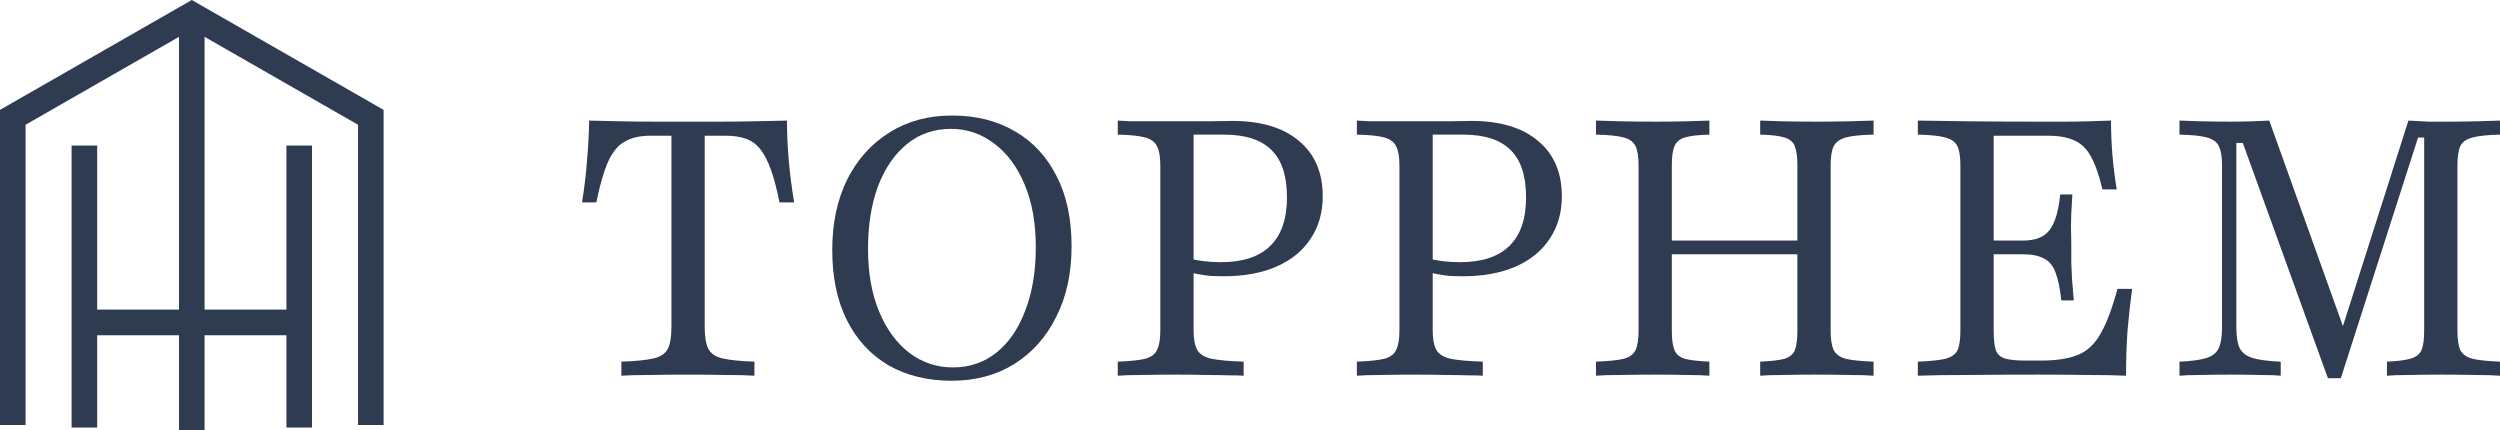
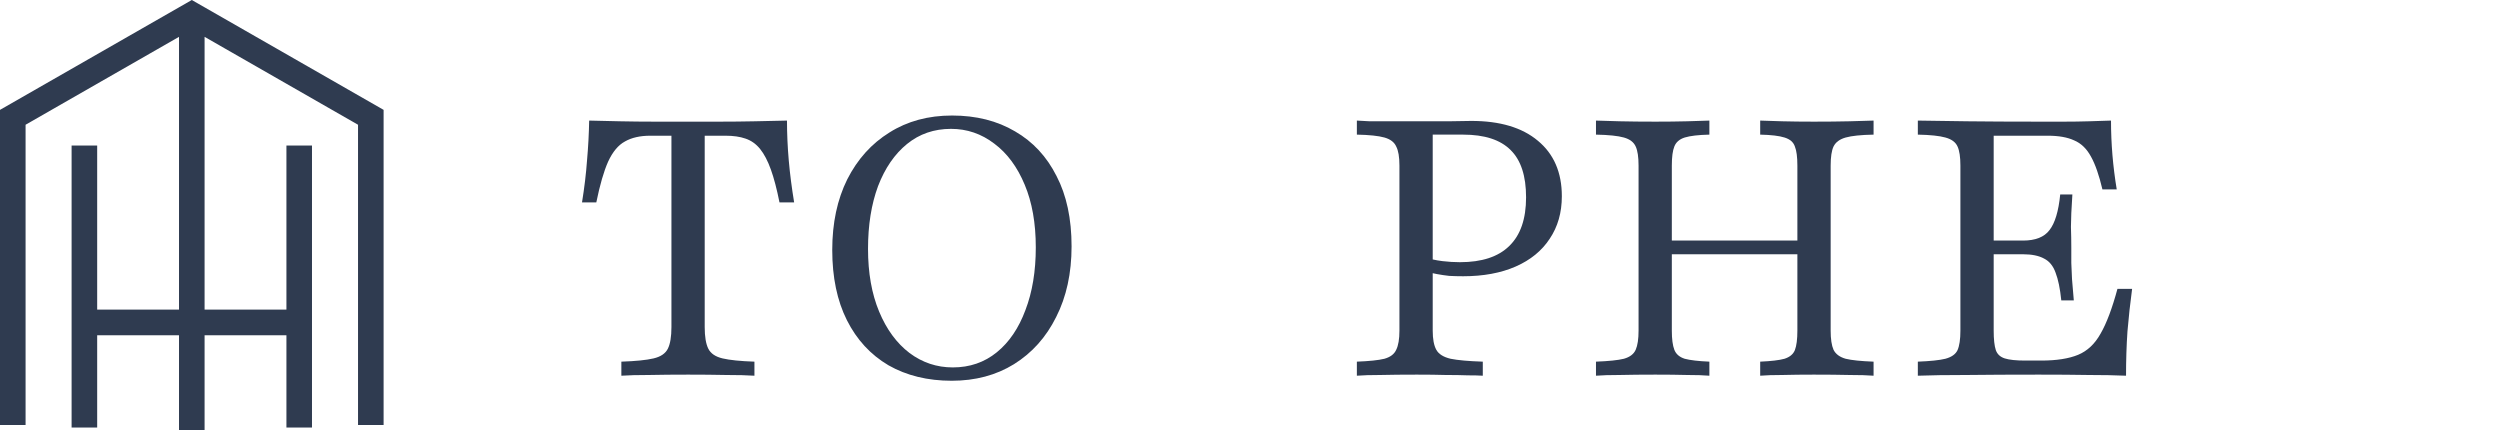
<svg xmlns="http://www.w3.org/2000/svg" width="186" height="32" viewBox="0 0 186 32" fill="none">
  <path d="M28.54 8.174V31.619H26.637V9.281L15.221 2.741V23.035H21.31V10.827H23.212V31.809H21.31V24.942H15.221V32H13.318V24.942H7.23V31.809H5.327V10.827H7.23V23.035H13.318V2.741L1.903 9.281V31.619H0V8.174L14.27 0L28.54 8.174Z" fill="#2F3B50" />
  <path d="M46.229 27.953V26.907C47.294 26.871 48.092 26.791 48.624 26.666C49.157 26.541 49.512 26.299 49.689 25.942C49.867 25.584 49.955 25.048 49.955 24.333V10.097H48.385C47.622 10.097 46.992 10.24 46.495 10.526C45.998 10.794 45.582 11.294 45.244 12.027C44.925 12.742 44.632 13.752 44.366 15.057H43.302C43.479 13.966 43.603 12.93 43.674 11.947C43.763 10.946 43.816 9.954 43.834 8.971C44.526 8.988 45.289 9.006 46.123 9.024C46.974 9.042 47.835 9.051 48.704 9.051C49.592 9.051 50.425 9.051 51.206 9.051C51.916 9.051 52.697 9.051 53.548 9.051C54.418 9.051 55.287 9.042 56.156 9.024C57.026 9.006 57.824 8.988 58.552 8.971C58.552 9.936 58.596 10.928 58.685 11.947C58.773 12.947 58.907 13.984 59.084 15.057H57.993C57.798 14.073 57.585 13.26 57.354 12.617C57.123 11.973 56.857 11.464 56.556 11.089C56.254 10.713 55.89 10.454 55.464 10.311C55.056 10.168 54.559 10.097 53.974 10.097H52.43V24.333C52.43 25.048 52.519 25.584 52.697 25.942C52.874 26.299 53.229 26.541 53.761 26.666C54.293 26.791 55.083 26.871 56.13 26.907V27.953C55.597 27.917 54.888 27.899 54.001 27.899C53.131 27.881 52.2 27.872 51.206 27.872C50.142 27.872 49.175 27.881 48.305 27.899C47.436 27.899 46.744 27.917 46.229 27.953Z" fill="#2F3B50" />
  <path d="M70.809 28.328C69.017 28.328 67.447 27.944 66.098 27.175C64.767 26.389 63.738 25.271 63.011 23.824C62.283 22.376 61.919 20.633 61.919 18.596C61.919 16.594 62.292 14.842 63.037 13.341C63.8 11.839 64.847 10.678 66.178 9.855C67.509 9.015 69.061 8.595 70.835 8.595C72.627 8.595 74.189 8.988 75.52 9.775C76.85 10.543 77.879 11.652 78.607 13.099C79.352 14.529 79.725 16.272 79.725 18.328C79.725 20.329 79.343 22.081 78.58 23.582C77.835 25.084 76.788 26.255 75.44 27.095C74.109 27.917 72.565 28.328 70.809 28.328ZM70.889 27.336C72.148 27.336 73.24 26.96 74.162 26.21C75.085 25.459 75.795 24.413 76.291 23.073C76.806 21.732 77.063 20.177 77.063 18.408C77.063 16.603 76.788 15.048 76.238 13.743C75.688 12.42 74.934 11.401 73.976 10.687C73.018 9.954 71.944 9.587 70.756 9.587C69.496 9.587 68.405 9.963 67.482 10.713C66.559 11.464 65.841 12.51 65.326 13.85C64.829 15.191 64.581 16.746 64.581 18.515C64.581 20.302 64.856 21.858 65.406 23.18C65.956 24.503 66.71 25.531 67.668 26.263C68.626 26.978 69.7 27.336 70.889 27.336Z" fill="#2F3B50" />
  <path fill-rule="evenodd" clip-rule="evenodd" d="M124.384 17.898V12.322C124.384 11.678 124.446 11.205 124.57 10.901C124.694 10.579 124.951 10.356 125.342 10.231C125.75 10.106 126.362 10.034 127.178 10.016V8.971C126.752 8.988 126.194 9.006 125.502 9.024C124.81 9.042 124.029 9.051 123.159 9.051C122.166 9.051 121.288 9.042 120.525 9.024C119.779 9.006 119.185 8.988 118.741 8.971V10.016C119.682 10.034 120.374 10.106 120.817 10.231C121.261 10.356 121.554 10.579 121.696 10.901C121.838 11.205 121.909 11.678 121.909 12.322V24.601C121.909 25.227 121.838 25.7 121.696 26.022C121.554 26.344 121.261 26.567 120.817 26.692C120.374 26.8 119.682 26.871 118.741 26.907V27.953C119.185 27.917 119.779 27.899 120.525 27.899C121.288 27.881 122.166 27.872 123.159 27.872C124.029 27.872 124.81 27.881 125.502 27.899C126.194 27.899 126.752 27.917 127.178 27.953V26.907C126.362 26.871 125.75 26.8 125.342 26.692C124.951 26.567 124.694 26.344 124.57 26.022C124.446 25.7 124.384 25.227 124.384 24.601V18.917H133.725V24.601C133.725 25.245 133.663 25.727 133.539 26.049C133.415 26.353 133.158 26.567 132.767 26.692C132.377 26.8 131.774 26.871 130.958 26.907V27.953C131.383 27.917 131.942 27.899 132.634 27.899C133.326 27.881 134.098 27.872 134.95 27.872C135.961 27.872 136.839 27.881 137.585 27.899C138.347 27.899 138.951 27.917 139.394 27.953V26.907C138.454 26.871 137.762 26.8 137.318 26.692C136.875 26.567 136.573 26.344 136.414 26.022C136.272 25.7 136.201 25.227 136.201 24.601V12.322C136.201 11.678 136.272 11.205 136.414 10.901C136.573 10.579 136.875 10.356 137.318 10.231C137.762 10.106 138.454 10.034 139.394 10.016V8.971C138.951 8.988 138.347 9.006 137.585 9.024C136.822 9.042 135.943 9.051 134.95 9.051C134.098 9.051 133.317 9.042 132.608 9.024C131.916 9.006 131.366 8.988 130.958 8.971V10.016C131.774 10.034 132.377 10.106 132.767 10.231C133.175 10.356 133.433 10.579 133.539 10.901C133.663 11.205 133.725 11.678 133.725 12.322V17.898H124.384Z" fill="#2F3B50" />
  <path d="M142.687 26.907V27.953C143.628 27.917 144.852 27.899 146.36 27.899C147.886 27.881 149.66 27.872 151.683 27.872C153.085 27.872 154.309 27.881 155.356 27.899C156.42 27.899 157.361 27.917 158.177 27.953C158.177 26.809 158.212 25.709 158.283 24.655C158.372 23.6 158.487 22.546 158.629 21.491H157.538C157.148 22.939 156.731 24.047 156.287 24.816C155.861 25.584 155.303 26.111 154.611 26.398C153.919 26.683 153.005 26.826 151.869 26.826H150.672C149.997 26.826 149.492 26.773 149.155 26.666C148.817 26.558 148.596 26.353 148.489 26.049C148.383 25.727 148.33 25.245 148.33 24.601V18.917H150.512C151.168 18.917 151.692 19.025 152.082 19.239C152.473 19.436 152.756 19.784 152.934 20.285C153.129 20.785 153.271 21.473 153.36 22.349H154.291C154.238 21.724 154.194 21.196 154.158 20.767C154.14 20.32 154.123 19.918 154.105 19.561V18.408C154.105 17.943 154.096 17.434 154.078 16.88C154.078 16.326 154.114 15.521 154.185 14.467H153.28C153.156 15.718 152.889 16.603 152.481 17.121C152.091 17.639 151.435 17.898 150.512 17.898H148.33V10.097H152.348C153.165 10.097 153.821 10.213 154.318 10.445C154.832 10.66 155.249 11.062 155.569 11.652C155.888 12.224 156.172 13.037 156.42 14.091H157.485C157.343 13.233 157.237 12.384 157.166 11.544C157.095 10.687 157.059 9.829 157.059 8.971C156.562 8.988 156.012 9.006 155.409 9.024C154.824 9.042 154.211 9.051 153.573 9.051H151.683C149.66 9.051 147.886 9.042 146.36 9.024C144.852 9.006 143.628 8.988 142.687 8.971V10.016C143.61 10.034 144.293 10.106 144.737 10.231C145.198 10.356 145.5 10.579 145.641 10.901C145.783 11.205 145.854 11.678 145.854 12.322V24.601C145.854 25.245 145.783 25.727 145.641 26.049C145.5 26.353 145.198 26.567 144.737 26.692C144.293 26.8 143.61 26.871 142.687 26.907Z" fill="#2F3B50" />
-   <path d="M166.864 10.633L173.198 28.14H174.157L179.905 10.231H180.358V24.601C180.358 25.227 180.296 25.7 180.171 26.022C180.047 26.326 179.79 26.541 179.4 26.666C179.009 26.791 178.406 26.871 177.59 26.907V27.953C177.98 27.917 178.53 27.899 179.24 27.899C179.95 27.881 180.757 27.872 181.662 27.872C182.602 27.872 183.445 27.881 184.19 27.899C184.935 27.899 185.539 27.917 186 27.953V26.907C185.095 26.871 184.412 26.8 183.951 26.692C183.507 26.567 183.205 26.353 183.046 26.049C182.904 25.727 182.833 25.245 182.833 24.601V12.322C182.833 11.661 182.904 11.178 183.046 10.874C183.188 10.57 183.489 10.356 183.951 10.231C184.412 10.106 185.095 10.034 186 10.016V8.971C185.592 8.988 185.024 9.006 184.297 9.024C183.569 9.042 182.806 9.051 182.008 9.051H180.677C180.251 9.033 179.754 9.006 179.187 8.971L174.314 24.265L168.834 8.971C168.532 8.988 168.124 9.006 167.609 9.024C167.113 9.042 166.554 9.051 165.933 9.051C165.116 9.051 164.38 9.042 163.724 9.024C163.067 9.006 162.544 8.988 162.153 8.971V10.016C163.076 10.034 163.759 10.106 164.203 10.231C164.646 10.356 164.939 10.57 165.081 10.874C165.241 11.178 165.32 11.661 165.32 12.322V24.36C165.32 25.021 165.241 25.531 165.081 25.888C164.921 26.246 164.611 26.496 164.149 26.639C163.688 26.782 163.023 26.871 162.153 26.907V27.953C162.526 27.917 163.04 27.899 163.697 27.899C164.371 27.881 165.125 27.872 165.959 27.872C166.775 27.872 167.512 27.881 168.168 27.899C168.842 27.899 169.348 27.917 169.685 27.953V26.907C168.78 26.871 168.088 26.782 167.609 26.639C167.13 26.496 166.802 26.246 166.625 25.888C166.465 25.531 166.385 25.021 166.385 24.36V10.633H166.864Z" fill="#2F3B50" />
  <path d="M100.951 26.907V27.953C101.395 27.917 101.989 27.899 102.734 27.899C103.48 27.881 104.376 27.872 105.422 27.872C106.221 27.872 106.931 27.881 107.552 27.899C108.19 27.899 108.74 27.908 109.202 27.926C109.663 27.926 110.036 27.935 110.32 27.953V26.907C109.255 26.871 108.457 26.8 107.924 26.692C107.392 26.567 107.037 26.344 106.86 26.022C106.682 25.7 106.594 25.227 106.594 24.601V20.325C106.696 20.349 106.802 20.371 106.913 20.392C107.197 20.445 107.498 20.49 107.818 20.526C108.155 20.544 108.501 20.553 108.856 20.553C110.364 20.553 111.668 20.311 112.768 19.829C113.868 19.346 114.711 18.658 115.297 17.765C115.9 16.871 116.201 15.816 116.201 14.601C116.201 12.831 115.607 11.455 114.418 10.472C113.247 9.489 111.597 8.997 109.468 8.997C109.113 8.997 108.545 9.006 107.765 9.024H105.077H103.293H101.909C101.519 9.006 101.2 8.988 100.951 8.971V10.016C101.874 10.034 102.557 10.106 103.001 10.231C103.444 10.356 103.737 10.579 103.879 10.901C104.039 11.205 104.118 11.678 104.118 12.322V24.601C104.118 25.227 104.039 25.7 103.879 26.022C103.737 26.344 103.444 26.567 103.001 26.692C102.557 26.8 101.874 26.871 100.951 26.907ZM107.312 19.427C107.06 19.395 106.821 19.354 106.594 19.303V10.016H108.856C110.453 10.016 111.633 10.4 112.396 11.169C113.158 11.92 113.54 13.091 113.54 14.681C113.54 16.29 113.123 17.496 112.289 18.301C111.473 19.105 110.249 19.507 108.616 19.507C108.19 19.507 107.756 19.48 107.312 19.427Z" fill="#2F3B50" />
-   <path d="M83.161 26.907V27.953C83.605 27.917 84.199 27.899 84.944 27.899C85.689 27.881 86.585 27.872 87.632 27.872C88.431 27.872 89.141 27.881 89.761 27.899C90.4 27.899 90.95 27.908 91.412 27.926C91.873 27.926 92.246 27.935 92.529 27.953V26.907C91.465 26.871 90.666 26.8 90.134 26.692C89.602 26.567 89.247 26.344 89.07 26.022C88.892 25.7 88.803 25.227 88.803 24.601V20.325C88.906 20.349 89.012 20.371 89.123 20.392C89.407 20.445 89.708 20.49 90.028 20.526C90.365 20.544 90.711 20.553 91.066 20.553C92.574 20.553 93.878 20.311 94.978 19.829C96.078 19.346 96.921 18.658 97.506 17.765C98.11 16.871 98.411 15.816 98.411 14.601C98.411 12.831 97.817 11.455 96.628 10.472C95.457 9.489 93.807 8.997 91.678 8.997C91.323 8.997 90.755 9.006 89.974 9.024H87.286H85.503H84.119C83.729 9.006 83.409 8.988 83.161 8.971V10.016C84.084 10.034 84.767 10.106 85.21 10.231C85.654 10.356 85.947 10.579 86.089 10.901C86.248 11.205 86.328 11.678 86.328 12.322V24.601C86.328 25.227 86.248 25.7 86.089 26.022C85.947 26.344 85.654 26.567 85.21 26.692C84.767 26.8 84.084 26.871 83.161 26.907ZM89.522 19.427C89.27 19.395 89.031 19.354 88.803 19.303V10.016H91.066C92.662 10.016 93.842 10.4 94.605 11.169C95.368 11.92 95.75 13.091 95.75 14.681C95.75 16.29 95.333 17.496 94.499 18.301C93.683 19.105 92.458 19.507 90.826 19.507C90.4 19.507 89.966 19.48 89.522 19.427Z" fill="#2F3B50" />
</svg>